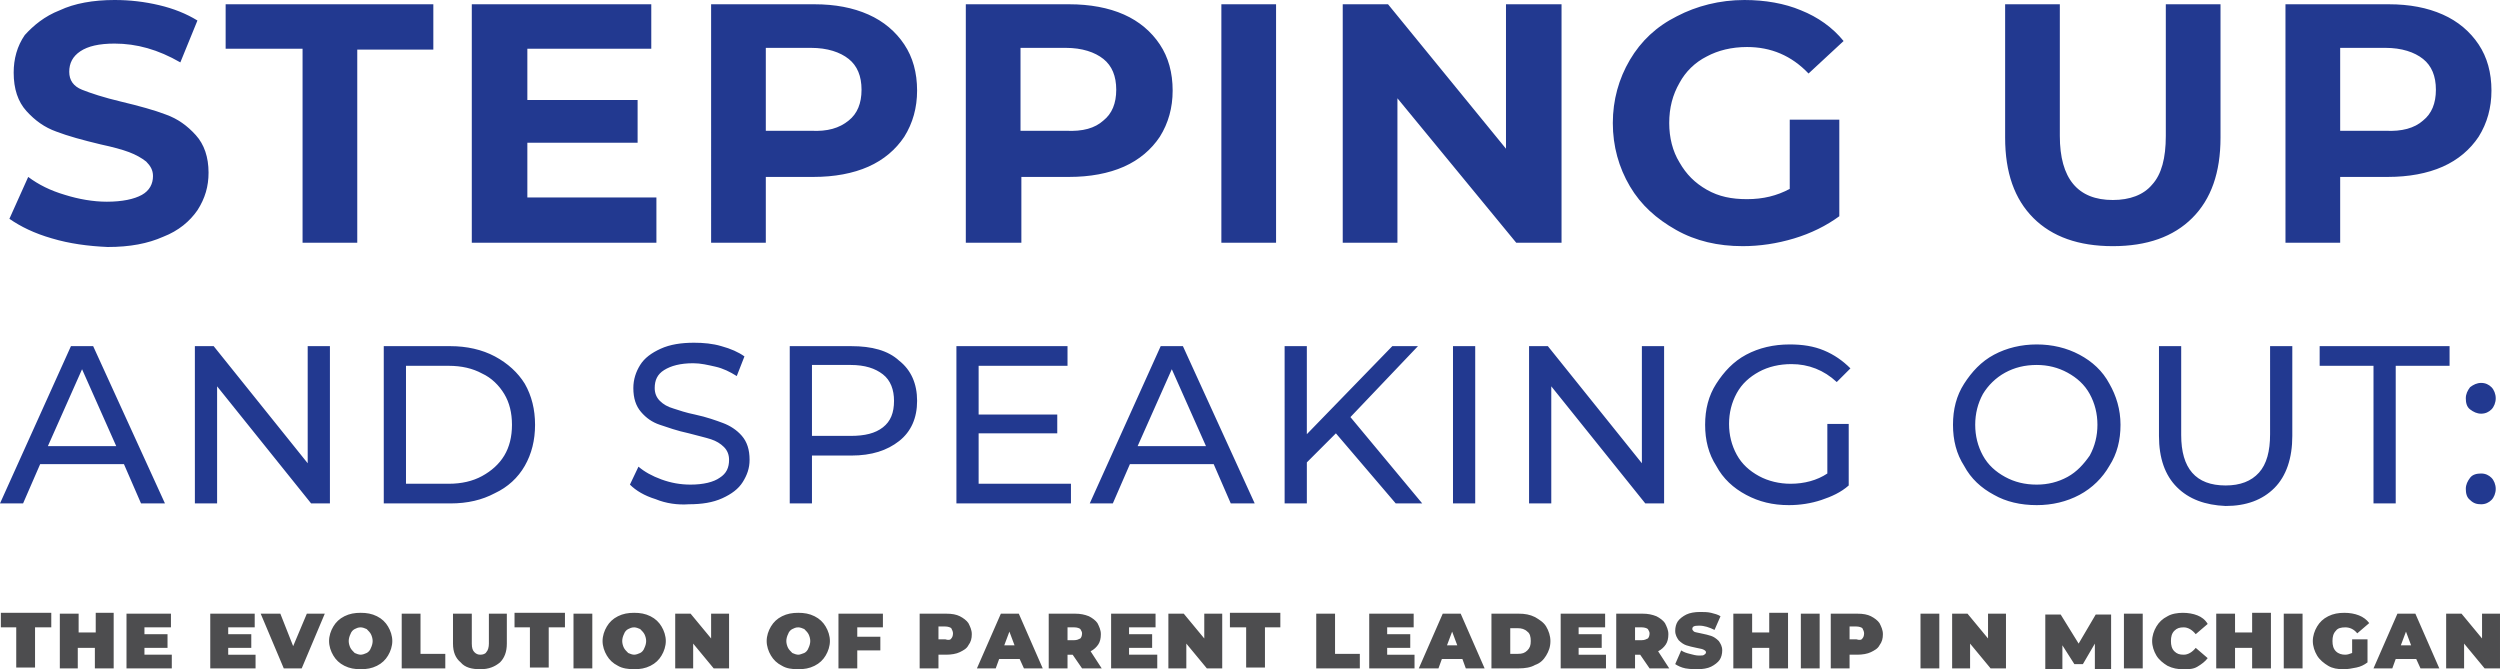
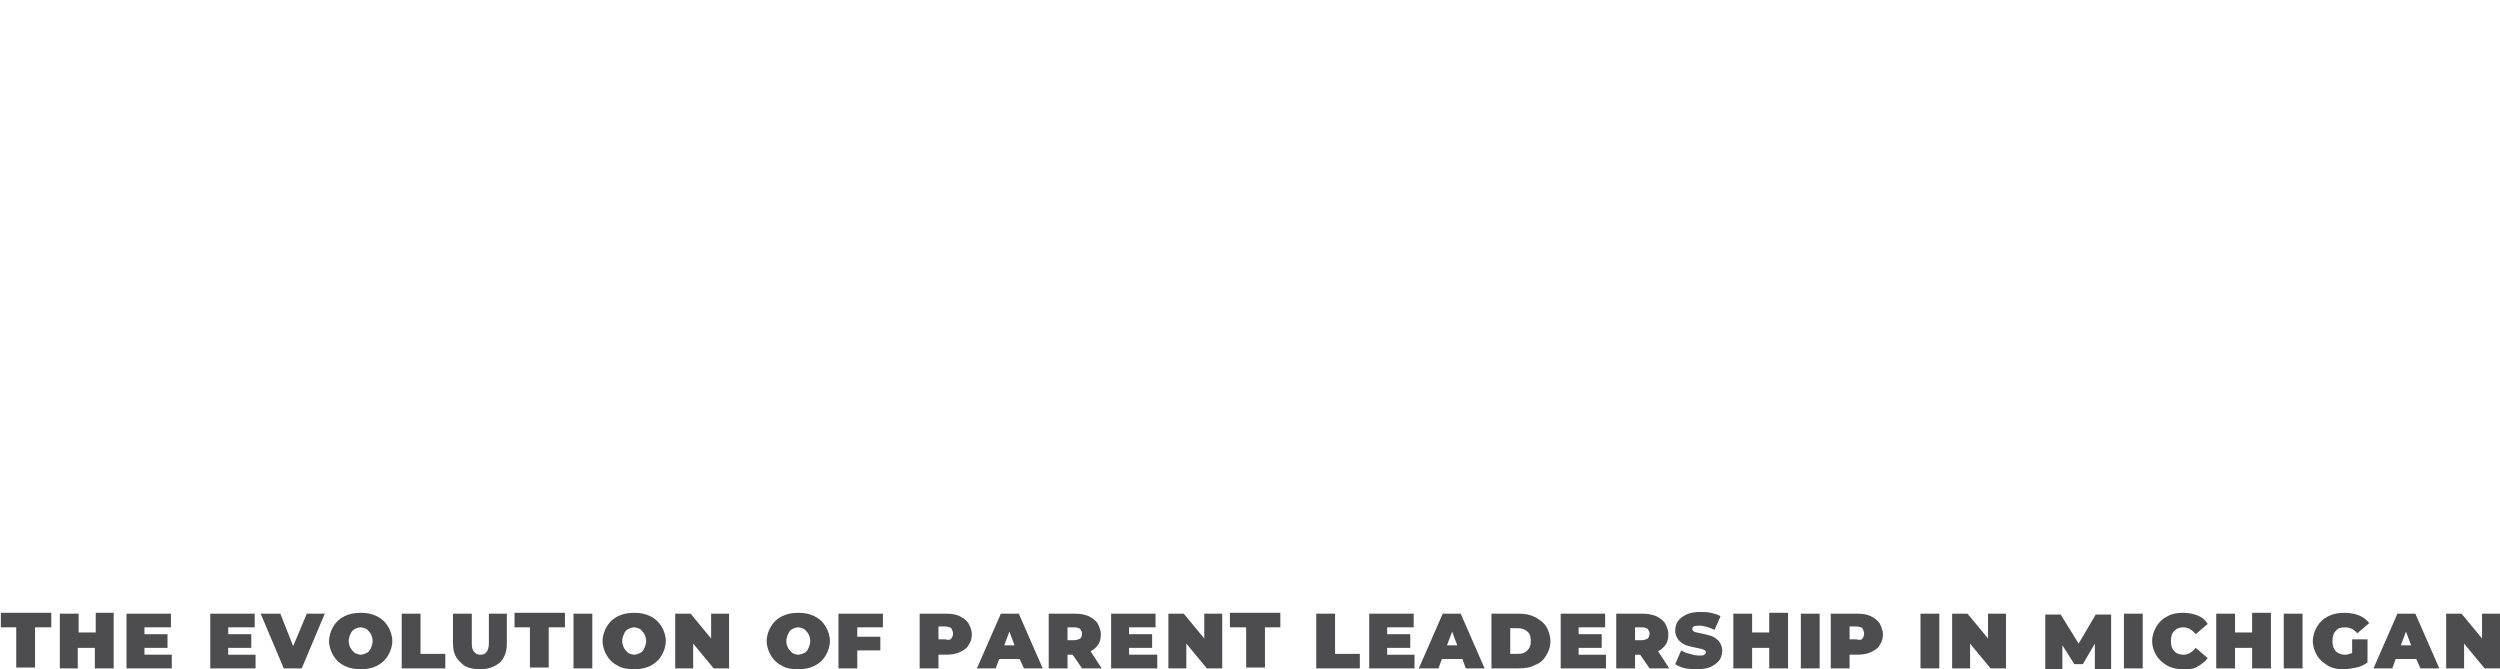
<svg xmlns="http://www.w3.org/2000/svg" viewBox="0 0 292.5 78.3">
-   <path d="M6.1 27.9c-2.1-.6-3.7-1.4-5-2.3l2.2-4.9c1.2.9 2.6 1.6 4.3 2.1 1.6.5 3.3.8 4.9.8 1.8 0 3.2-.3 4.1-.8.9-.5 1.3-1.3 1.3-2.2 0-.7-.3-1.2-.8-1.7-.5-.4-1.2-.8-2-1.1-.8-.3-1.9-.6-3.3-.9-2.1-.5-3.9-1-5.2-1.5-1.4-.5-2.5-1.3-3.5-2.4s-1.5-2.6-1.5-4.5c0-1.6.4-3.1 1.3-4.4C3.9 3 5.2 1.9 7 1.2 8.7.4 10.9 0 13.4 0c1.8 0 3.5.2 5.2.6 1.7.4 3.2 1 4.5 1.8l-2 4.9c-2.6-1.5-5.1-2.2-7.7-2.2-1.8 0-3.1.3-4 .9-.9.6-1.3 1.4-1.3 2.4s.5 1.7 1.5 2.1 2.5.9 4.6 1.4c2.1.5 3.9 1 5.2 1.5 1.4.5 2.5 1.3 3.5 2.4 1 1.1 1.5 2.6 1.5 4.4 0 1.6-.4 3-1.3 4.4-.9 1.3-2.2 2.4-4 3.1-1.8.8-3.9 1.2-6.5 1.2-2.3-.1-4.5-.4-6.5-1zM35.3 5.7h-8.9V.5h24.3v5.3h-8.9v22.6h-6.4V5.7zm41.5 17.5v5.2H55.2V.5h21v5.2H61.7v6h12.9v5H61.7v6.4h15.1zm24.8-21.5c1.8.8 3.2 2 4.2 3.5s1.5 3.3 1.5 5.4c0 2-.5 3.8-1.5 5.4-1 1.5-2.4 2.7-4.2 3.5-1.8.8-4 1.2-6.4 1.2h-5.6v7.7h-6.4V.5h12.1c2.4 0 4.5.4 6.3 1.2zm-2.3 12.4c1-.8 1.5-2 1.5-3.6s-.5-2.8-1.5-3.6c-1-.8-2.5-1.3-4.4-1.3h-5.3v9.7h5.3c1.9.1 3.3-.3 4.4-1.2zm32.2-12.4c1.8.8 3.2 2 4.2 3.5s1.5 3.3 1.5 5.4c0 2-.5 3.8-1.5 5.4-1 1.5-2.4 2.7-4.2 3.5-1.8.8-4 1.2-6.4 1.2h-5.6v7.7H113V.5h12.1c2.4 0 4.6.4 6.4 1.2zm-2.4 12.4c1-.8 1.5-2 1.5-3.6s-.5-2.8-1.5-3.6c-1-.8-2.5-1.3-4.4-1.3h-5.3v9.7h5.3c2 .1 3.4-.3 4.4-1.2zM142.9.5h6.4v27.9h-6.4V.5zm39.8 0v27.9h-5.3l-13.9-16.9v16.9h-6.4V.5h5.3l13.8 16.9V.5h6.5zM209.3 14h5.9v11.3c-1.5 1.1-3.3 2-5.3 2.6-2 .6-4 .9-6 .9-2.9 0-5.5-.6-7.8-1.9s-4.1-2.9-5.4-5.1-2-4.7-2-7.4.7-5.2 2-7.4 3.1-3.9 5.5-5.1c2.3-1.2 5-1.9 7.9-1.9 2.4 0 4.7.4 6.6 1.2 2 .8 3.7 2 5 3.6l-4.1 3.8c-2-2.1-4.4-3.1-7.2-3.1-1.8 0-3.4.4-4.7 1.1-1.4.7-2.5 1.8-3.2 3.1-.8 1.4-1.2 2.9-1.2 4.7 0 1.7.4 3.3 1.2 4.6.8 1.4 1.8 2.4 3.2 3.2 1.4.8 2.9 1.1 4.7 1.1 1.9 0 3.5-.4 5-1.2V14zm28.6 11.5c-2.2-2.2-3.3-5.3-3.3-9.4V.5h6.4v15.4c0 5 2.1 7.5 6.2 7.5 2 0 3.6-.6 4.6-1.8 1.1-1.2 1.6-3.1 1.6-5.7V.5h6.4v15.6c0 4.1-1.1 7.2-3.3 9.4-2.2 2.2-5.3 3.3-9.3 3.3s-7.1-1.1-9.3-3.3zm47.9-23.8c1.8.8 3.2 2 4.2 3.5s1.5 3.3 1.5 5.4c0 2-.5 3.8-1.5 5.4-1 1.5-2.4 2.7-4.2 3.5-1.8.8-4 1.2-6.4 1.2h-5.6v7.7h-6.4V.5h12.1c2.4 0 4.5.4 6.3 1.2zm-2.3 12.4c1-.8 1.5-2 1.5-3.6s-.5-2.8-1.5-3.6c-1-.8-2.5-1.3-4.4-1.3h-5.3v9.7h5.3c1.9.1 3.4-.3 4.4-1.2zm-269 40.2H4.7l-2 4.6H0l8.3-18.4h2.6l8.4 18.4h-2.8l-2-4.6zm-.9-2.1l-4-9-4 9h8zm25-11.7v18.4h-2.2l-11-13.7v13.7h-2.6V40.5H25l11 13.7V40.5h2.6zm6.3 0h7.8c1.9 0 3.7.4 5.2 1.2s2.7 1.9 3.5 3.2c.8 1.4 1.2 3 1.2 4.8 0 1.8-.4 3.4-1.2 4.8-.8 1.4-2 2.5-3.5 3.2-1.5.8-3.2 1.2-5.2 1.2h-7.8V40.5zm7.6 16.1c1.5 0 2.8-.3 3.9-.9 1.1-.6 2-1.4 2.6-2.4.6-1 .9-2.2.9-3.6s-.3-2.6-.9-3.6c-.6-1-1.5-1.9-2.6-2.4-1.1-.6-2.4-.9-3.9-.9h-5v13.8h5zm24.2 1.8c-1.3-.4-2.3-1-3-1.7l1-2.1c.7.6 1.6 1.1 2.7 1.5 1.1.4 2.2.6 3.4.6 1.5 0 2.7-.3 3.4-.8.8-.5 1.1-1.2 1.1-2.1 0-.6-.2-1.1-.6-1.5-.4-.4-.9-.7-1.5-.9-.6-.2-1.5-.4-2.6-.7-1.4-.3-2.5-.7-3.4-1-.9-.3-1.6-.8-2.2-1.5-.6-.7-.9-1.6-.9-2.8 0-1 .3-1.9.8-2.7.5-.8 1.3-1.4 2.4-1.9 1.1-.5 2.4-.7 3.9-.7 1.1 0 2.2.1 3.2.4 1.1.3 2 .7 2.7 1.2l-.9 2.3c-.8-.5-1.6-.9-2.5-1.1s-1.7-.4-2.6-.4c-1.5 0-2.6.3-3.4.8s-1.1 1.2-1.1 2.1c0 .6.2 1.1.6 1.5.4.4.9.7 1.6.9.6.2 1.5.5 2.5.7 1.4.3 2.5.7 3.3 1 .8.3 1.6.8 2.2 1.5.6.7.9 1.6.9 2.8 0 1-.3 1.8-.8 2.6s-1.3 1.4-2.4 1.9c-1.1.5-2.4.7-3.9.7-1.3.1-2.7-.1-3.9-.6zm28.5-16.2c1.4 1.1 2.1 2.7 2.1 4.7s-.7 3.6-2.1 4.7c-1.4 1.1-3.2 1.7-5.6 1.7H95v5.6h-2.6V40.5h7.2c2.4 0 4.3.5 5.6 1.7zm-1.9 7.8c.9-.7 1.3-1.7 1.3-3.1 0-1.3-.4-2.4-1.3-3.1s-2.1-1.1-3.8-1.1H95V51h4.5c1.7 0 2.9-.3 3.8-1zm22 6.6v2.3h-13.4V40.5h13v2.3h-10.4v5.7h9.2v2.2h-9.2v5.9h10.8zm16.7-2.3h-9.8l-2 4.6h-2.7l8.3-18.4h2.6l8.4 18.4H144l-2-4.6zm-.9-2.1l-4-9-4 9h8zm15.2-1.5l-3.4 3.4v4.8h-2.6V40.5h2.6v10.3l10-10.3h3l-7.9 8.3 8.4 10.1h-3.1l-7-8.2zM170 40.5h2.6v18.4H170V40.5zm24.7 0v18.4h-2.2l-11-13.7v13.7h-2.6V40.5h2.2l11 13.7V40.5h2.6zm19.1 9.1h2.5v7.2c-.9.8-2 1.3-3.2 1.7s-2.5.6-3.8.6c-1.9 0-3.5-.4-5-1.2-1.5-.8-2.7-1.9-3.5-3.4-.9-1.4-1.3-3-1.3-4.8s.4-3.4 1.3-4.8 2-2.6 3.5-3.4c1.5-.8 3.2-1.2 5.1-1.2 1.5 0 2.8.2 4 .7 1.2.5 2.2 1.2 3.1 2.1l-1.6 1.6c-1.5-1.4-3.3-2.1-5.3-2.1-1.4 0-2.7.3-3.8.9-1.1.6-2 1.4-2.6 2.5-.6 1.1-.9 2.3-.9 3.6 0 1.3.3 2.5.9 3.6.6 1.1 1.5 1.9 2.6 2.5 1.1.6 2.4.9 3.7.9 1.6 0 3.1-.4 4.3-1.2v-5.8zm19.5 8.3c-1.5-.8-2.7-1.9-3.5-3.4-.9-1.4-1.3-3-1.3-4.8 0-1.8.4-3.4 1.3-4.8s2-2.6 3.5-3.4c1.5-.8 3.2-1.2 5-1.2 1.8 0 3.5.4 5 1.2 1.5.8 2.7 1.9 3.5 3.4.8 1.4 1.3 3 1.3 4.8s-.4 3.4-1.3 4.8c-.8 1.4-2 2.6-3.5 3.4-1.5.8-3.2 1.2-5 1.2-1.9 0-3.6-.4-5-1.2zm8.6-2.1c1.1-.6 1.9-1.5 2.6-2.5.6-1.1.9-2.3.9-3.6s-.3-2.5-.9-3.6c-.6-1.1-1.5-1.9-2.6-2.5-1.1-.6-2.3-.9-3.6-.9-1.4 0-2.6.3-3.7.9-1.1.6-2 1.5-2.6 2.5-.6 1.1-.9 2.3-.9 3.6s.3 2.5.9 3.6c.6 1.1 1.5 1.9 2.6 2.5 1.1.6 2.3.9 3.7.9 1.3 0 2.5-.3 3.6-.9zm12.8 1.2c-1.4-1.4-2.1-3.4-2.1-6V40.5h2.6v10.4c0 3.9 1.7 5.9 5.2 5.9 1.7 0 3-.5 3.9-1.5.9-1 1.3-2.5 1.3-4.5V40.5h2.6V51c0 2.6-.7 4.7-2.1 6.1s-3.3 2.1-5.7 2.1c-2.4-.1-4.3-.8-5.7-2.2zm23-14.2h-6.3v-2.3h15.2v2.3h-6.3v16.1h-2.6V42.8zm11.3 5.1c-.4-.3-.5-.8-.5-1.3s.2-.9.5-1.3c.4-.3.8-.5 1.3-.5s.9.2 1.2.5c.3.3.5.8.5 1.3s-.2 1-.5 1.3-.7.5-1.2.5-.9-.2-1.3-.5zm0 10.6c-.4-.3-.5-.8-.5-1.3s.2-.9.5-1.3.8-.5 1.3-.5.9.2 1.2.5c.3.3.5.8.5 1.3s-.2 1-.5 1.3-.7.5-1.2.5-.9-.1-1.3-.5z" fill="#223990" />
  <path d="M1.9 73.4H.1v-1.7H6v1.7H4.1v4.7H1.9v-4.7zm11.4-1.6v6.4h-2.2v-2.4h-2v2.4H7v-6.4h2.2V74h2v-2.3h2.1zm6.8 4.8v1.6h-5.3v-6.4H20v1.6h-3.1v.8h2.7v1.6h-2.7v.8h3.2zm9.8 0v1.6h-5.3v-6.4h5.2v1.6h-3.1v.8h2.7v1.6h-2.7v.8h3.2zm8.1-4.8l-2.7 6.4h-2.1l-2.7-6.4h2.3l1.5 3.8 1.6-3.8H38zm2.3 6.1c-.6-.3-1-.7-1.3-1.2-.3-.5-.5-1.1-.5-1.7 0-.6.2-1.2.5-1.7s.7-.9 1.3-1.2c.6-.3 1.2-.4 1.9-.4s1.3.1 1.9.4c.6.3 1 .7 1.3 1.2.3.5.5 1.1.5 1.7 0 .6-.2 1.2-.5 1.7s-.7.9-1.3 1.2c-.6.3-1.2.4-1.9.4s-1.3-.1-1.9-.4zm2.6-1.5c.2-.1.4-.3.5-.6.1-.2.2-.5.2-.8 0-.3-.1-.6-.2-.8-.1-.2-.3-.4-.5-.6-.2-.1-.5-.2-.7-.2-.3 0-.5.1-.7.2-.2.1-.4.3-.5.6-.1.2-.2.5-.2.8 0 .3.1.6.2.8.1.2.3.4.5.6.2.1.5.2.7.2.2 0 .5-.1.7-.2zm4.1-4.6h2.2v4.7h2.9v1.7H47v-6.4zm6.9 5.7c-.6-.5-.9-1.2-.9-2.2v-3.5h2.2v3.5c0 .5.1.8.3 1 .2.2.4.3.7.3.3 0 .6-.1.7-.3.2-.2.3-.6.3-1v-3.5h2.1v3.5c0 1-.3 1.7-.8 2.2-.6.5-1.3.8-2.3.8s-1.8-.2-2.3-.8zm8.2-4.1h-1.9v-1.7h5.9v1.7h-1.9v4.7H62v-4.7zm5-1.6h2.2v6.4h-2.2v-6.4zm5.2 6.1c-.6-.3-1-.7-1.3-1.2-.3-.5-.5-1.1-.5-1.7 0-.6.2-1.2.5-1.7s.7-.9 1.3-1.2c.6-.3 1.2-.4 1.9-.4s1.3.1 1.9.4c.6.3 1 .7 1.3 1.2.3.5.5 1.1.5 1.7 0 .6-.2 1.2-.5 1.7s-.7.9-1.3 1.2c-.6.3-1.2.4-1.9.4s-1.4-.1-1.9-.4zm2.6-1.5c.2-.1.4-.3.5-.6.1-.2.2-.5.2-.8 0-.3-.1-.6-.2-.8-.1-.2-.3-.4-.5-.6-.2-.1-.5-.2-.7-.2-.3 0-.5.1-.7.2-.2.1-.4.3-.5.6-.1.2-.2.5-.2.8 0 .3.1.6.2.8.1.2.3.4.5.6.2.1.5.2.7.2.2 0 .5-.1.7-.2zm10.4-4.6v6.4h-1.8l-2.4-2.9v2.9H79v-6.4h1.8l2.4 2.9v-2.9h2.1zm6.2 6.1c-.6-.3-1-.7-1.3-1.2-.3-.5-.5-1.1-.5-1.7 0-.6.2-1.2.5-1.7s.7-.9 1.3-1.2c.6-.3 1.2-.4 1.9-.4s1.3.1 1.9.4c.6.3 1 .7 1.3 1.2.3.5.5 1.1.5 1.7 0 .6-.2 1.2-.5 1.7s-.7.9-1.3 1.2c-.6.3-1.2.4-1.9.4-.8 0-1.4-.1-1.9-.4zm2.6-1.5c.2-.1.4-.3.5-.6.1-.2.2-.5.2-.8 0-.3-.1-.6-.2-.8-.1-.2-.3-.4-.5-.6-.2-.1-.5-.2-.7-.2-.3 0-.5.1-.7.2-.2.1-.4.3-.5.6-.1.2-.2.5-.2.8 0 .3.1.6.2.8.1.2.3.4.5.6.2.1.5.2.7.2.2 0 .4-.1.7-.2zm6.2-3v1.1h2.7v1.6h-2.7v2.1h-2.2v-6.4h5.2v1.6h-3zm12-1.3c.4.2.8.5 1 .8.2.4.4.8.4 1.3s-.1.9-.4 1.3c-.2.4-.6.6-1 .8-.4.2-1 .3-1.6.3h-.9v1.6h-2.2v-6.4h3.1c.7 0 1.2.1 1.6.3zm-1 2.6c.1-.1.2-.3.2-.6 0-.2-.1-.4-.2-.6-.1-.1-.4-.2-.7-.2h-.8v1.5h.8c.3.1.6.1.7-.1zm8 2.4h-2.4l-.4 1.1h-2.2l2.8-6.4h2.1l2.8 6.4h-2.2l-.5-1.1zm-.6-1.6l-.6-1.6-.6 1.6h1.2zm6.8 1.1h-.6v1.6h-2.2v-6.4h3.1c.6 0 1.1.1 1.6.3.4.2.8.5 1 .8.2.4.4.8.4 1.3s-.1.9-.3 1.2c-.2.3-.5.6-.9.8l1.3 2h-2.3l-1.1-1.6zm.9-3c-.1-.1-.4-.2-.7-.2h-.8v1.5h.8c.3 0 .5-.1.7-.2.1-.1.2-.3.2-.6 0-.2-.1-.3-.2-.5zm9 3v1.6H130v-6.4h5.2v1.6h-3.1v.8h2.7v1.6h-2.7v.8h3.3zm7.6-4.8v6.4h-1.8l-2.4-2.9v2.9h-2.1v-6.4h1.8l2.4 2.9v-2.9h2.1zm2.8 1.6h-1.9v-1.7h5.9v1.7H148v4.7h-2.2v-4.7zm8.2-1.6h2.2v4.7h2.9v1.7H154v-6.4zm11.5 4.8v1.6h-5.3v-6.4h5.2v1.6h-3.1v.8h2.7v1.6h-2.7v.8h3.2zm5.6.5h-2.4l-.4 1.1H166l2.8-6.4h2.1l2.8 6.4h-2.2l-.4-1.1zm-.6-1.6l-.6-1.6-.6 1.6h1.2zm4-3.7h3.2c.7 0 1.3.1 1.9.4.5.3 1 .6 1.3 1.1.3.5.5 1.1.5 1.7 0 .7-.2 1.2-.5 1.7s-.7.9-1.3 1.1c-.5.3-1.2.4-1.9.4h-3.2v-6.4zm3.1 4.7c.5 0 .8-.1 1.1-.4.3-.3.4-.6.4-1.1 0-.5-.1-.9-.4-1.1-.3-.3-.7-.4-1.1-.4h-.9v3h.9zm10.3.1v1.6h-5.3v-6.4h5.2v1.6h-3.1v.8h2.7v1.6h-2.7v.8h3.2zm4 0h-.6v1.6h-2.2v-6.4h3.1c.6 0 1.1.1 1.6.3.4.2.8.5 1 .8.2.4.4.8.4 1.3s-.1.9-.3 1.2c-.2.3-.5.6-.9.8l1.3 2H193l-1.1-1.6zm.9-3c-.1-.1-.4-.2-.7-.2h-.8v1.5h.8c.3 0 .5-.1.7-.2.1-.1.2-.3.2-.6 0-.2-.1-.3-.2-.5zm4.4 4.6c-.5-.1-.9-.3-1.2-.5l.7-1.6c.3.2.6.3 1 .4.4.1.7.2 1.1.2.3 0 .5 0 .6-.1.1-.1.2-.1.2-.3 0-.1-.1-.2-.3-.3s-.4-.1-.8-.2c-.5-.1-.9-.2-1.2-.3s-.6-.3-.9-.6c-.2-.3-.4-.6-.4-1.1 0-.4.1-.8.3-1.1.2-.3.6-.6 1-.8.4-.2 1-.3 1.6-.3.4 0 .9 0 1.3.1s.8.2 1.1.4l-.7 1.6c-.6-.3-1.2-.5-1.8-.5-.6 0-.8.1-.8.4 0 .1.1.2.2.3.2.1.4.1.8.2.5.1.9.2 1.2.3.3.1.6.3.9.6.2.3.4.6.4 1.1 0 .4-.1.8-.3 1.1-.2.3-.6.6-1 .8-.4.2-1 .3-1.6.3-.3 0-.8 0-1.4-.1zm12-6.4v6.4H207v-2.4h-2v2.4h-2.2v-6.4h2.2V74h2v-2.3h2.2zm1.5 0h2.2v6.4h-2.2v-6.4zm8.2.3c.4.2.8.5 1 .8.2.4.4.8.4 1.3s-.1.9-.4 1.3c-.2.4-.6.6-1 .8-.4.2-1 .3-1.6.3h-.9v1.6h-2.2v-6.4h3.1c.7 0 1.2.1 1.6.3zm-1 2.6c.1-.1.2-.3.2-.6 0-.2-.1-.4-.2-.6-.1-.1-.4-.2-.7-.2h-.8v1.5h.8c.3.1.6.1.7-.1zm6.8-2.9h2.2v6.4h-2.2v-6.4zm10 0v6.4h-1.8l-2.4-2.9v2.9h-2.1v-6.4h1.8l2.4 2.9v-2.9h2.1zm10.4 6.4v-2.9l-1.4 2.4h-1l-1.4-2.2v2.8h-2v-6.4h1.8l2.1 3.4 2-3.4h1.8v6.4h-1.9zm3.4-6.4h2.2v6.4h-2.2v-6.4zm5.1 6.1c-.5-.3-1-.7-1.3-1.2s-.5-1.1-.5-1.7c0-.6.2-1.2.5-1.7s.7-.9 1.3-1.2c.5-.3 1.2-.4 1.8-.4.6 0 1.2.1 1.7.3.5.2.9.5 1.2 1l-1.4 1.2c-.4-.5-.9-.8-1.4-.8-.5 0-.8.1-1.1.4-.3.3-.4.7-.4 1.2s.1.9.4 1.2.6.4 1.1.4c.5 0 1-.3 1.4-.8l1.4 1.2c-.3.4-.7.7-1.2 1s-1 .3-1.7.3c-.6 0-1.2-.1-1.8-.4zm12.1-6.1v6.4h-2.2v-2.4h-2v2.4h-2.2v-6.4h2.2V74h2v-2.3h2.2zm1.5 0h2.2v6.4h-2.2v-6.4zm7.9 3h1.9v2.7c-.4.3-.8.5-1.3.6s-1 .2-1.5.2c-.7 0-1.3-.1-1.8-.4-.5-.3-1-.7-1.3-1.2s-.5-1.1-.5-1.7c0-.6.2-1.2.5-1.7s.7-.9 1.3-1.2c.6-.3 1.2-.4 1.9-.4.6 0 1.2.1 1.7.3.5.2.9.5 1.2.9l-1.4 1.2c-.4-.5-.9-.7-1.4-.7-.5 0-.9.1-1.1.4-.3.3-.4.7-.4 1.2s.1.9.4 1.2c.3.3.7.4 1.1.4.3 0 .5-.1.8-.2v-1.6zm7.6 2.3h-2.4l-.4 1.1h-2.2l2.8-6.4h2.1l2.8 6.4h-2.2l-.5-1.1zm-.6-1.6l-.6-1.6-.6 1.6h1.2zm10.4-3.7v6.4h-1.8l-2.4-2.9v2.9h-2.1v-6.4h1.8l2.4 2.9v-2.9h2.1z" fill="#4d4d4f" />
</svg>